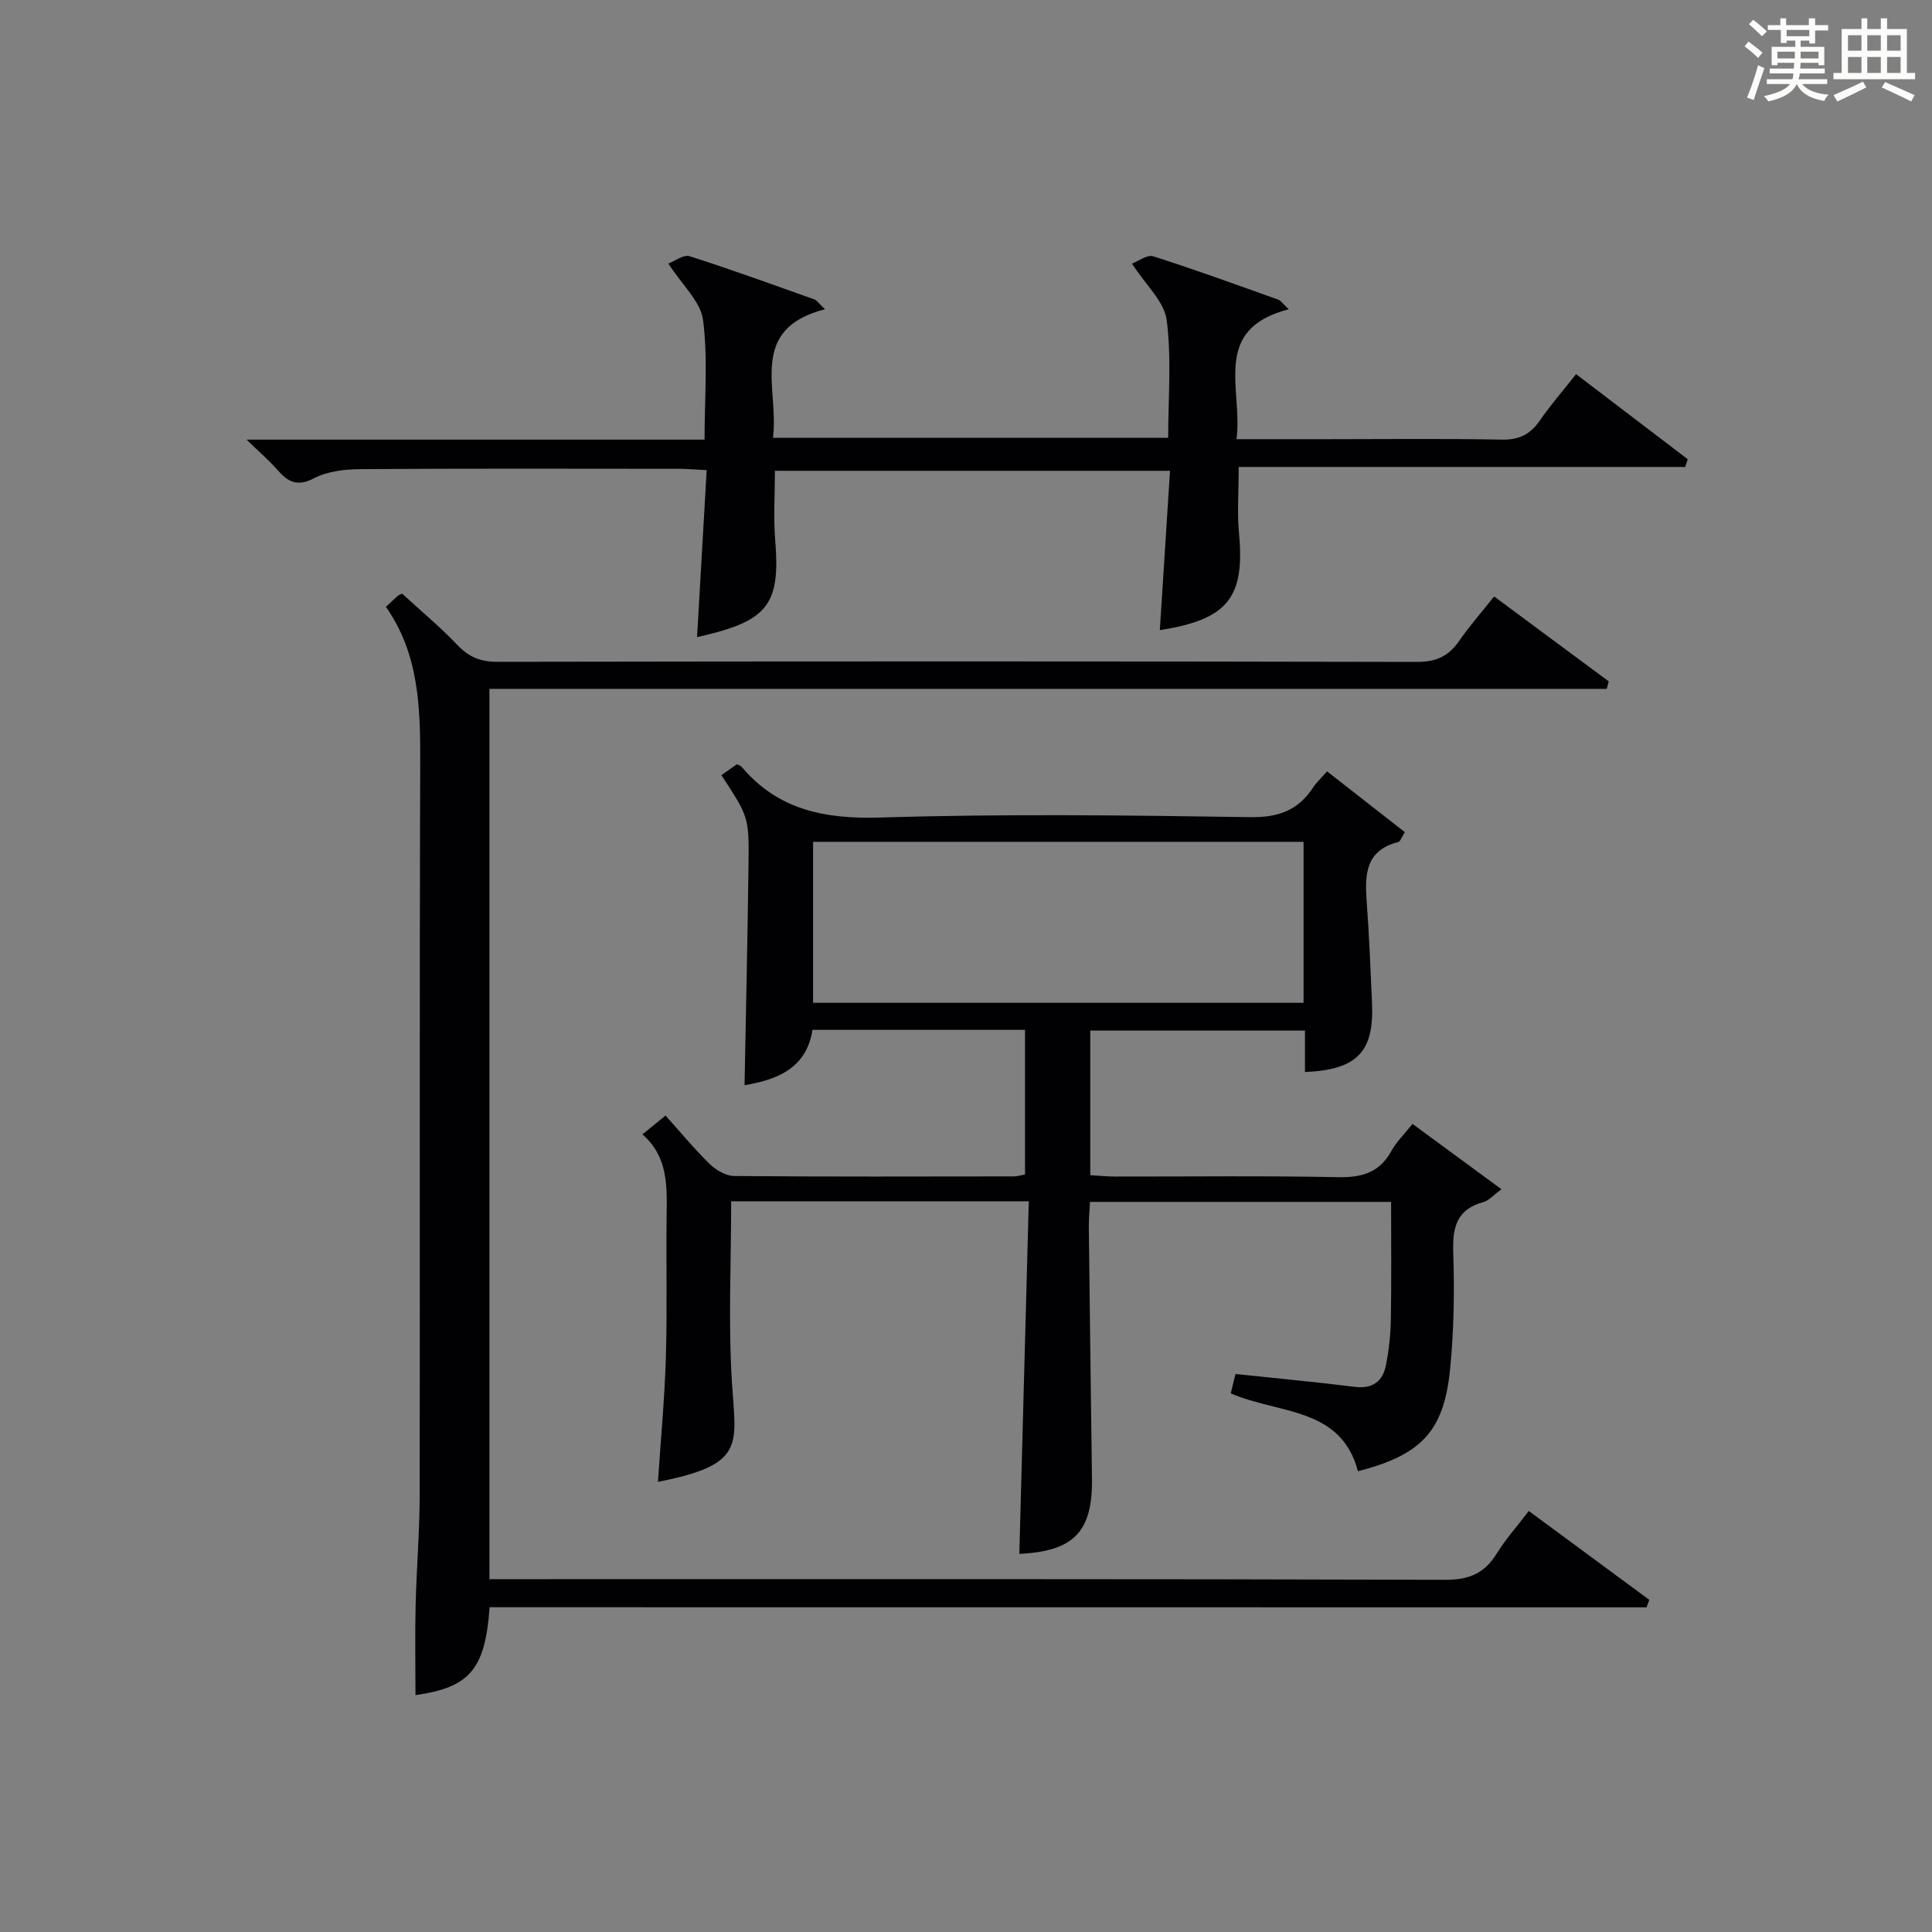
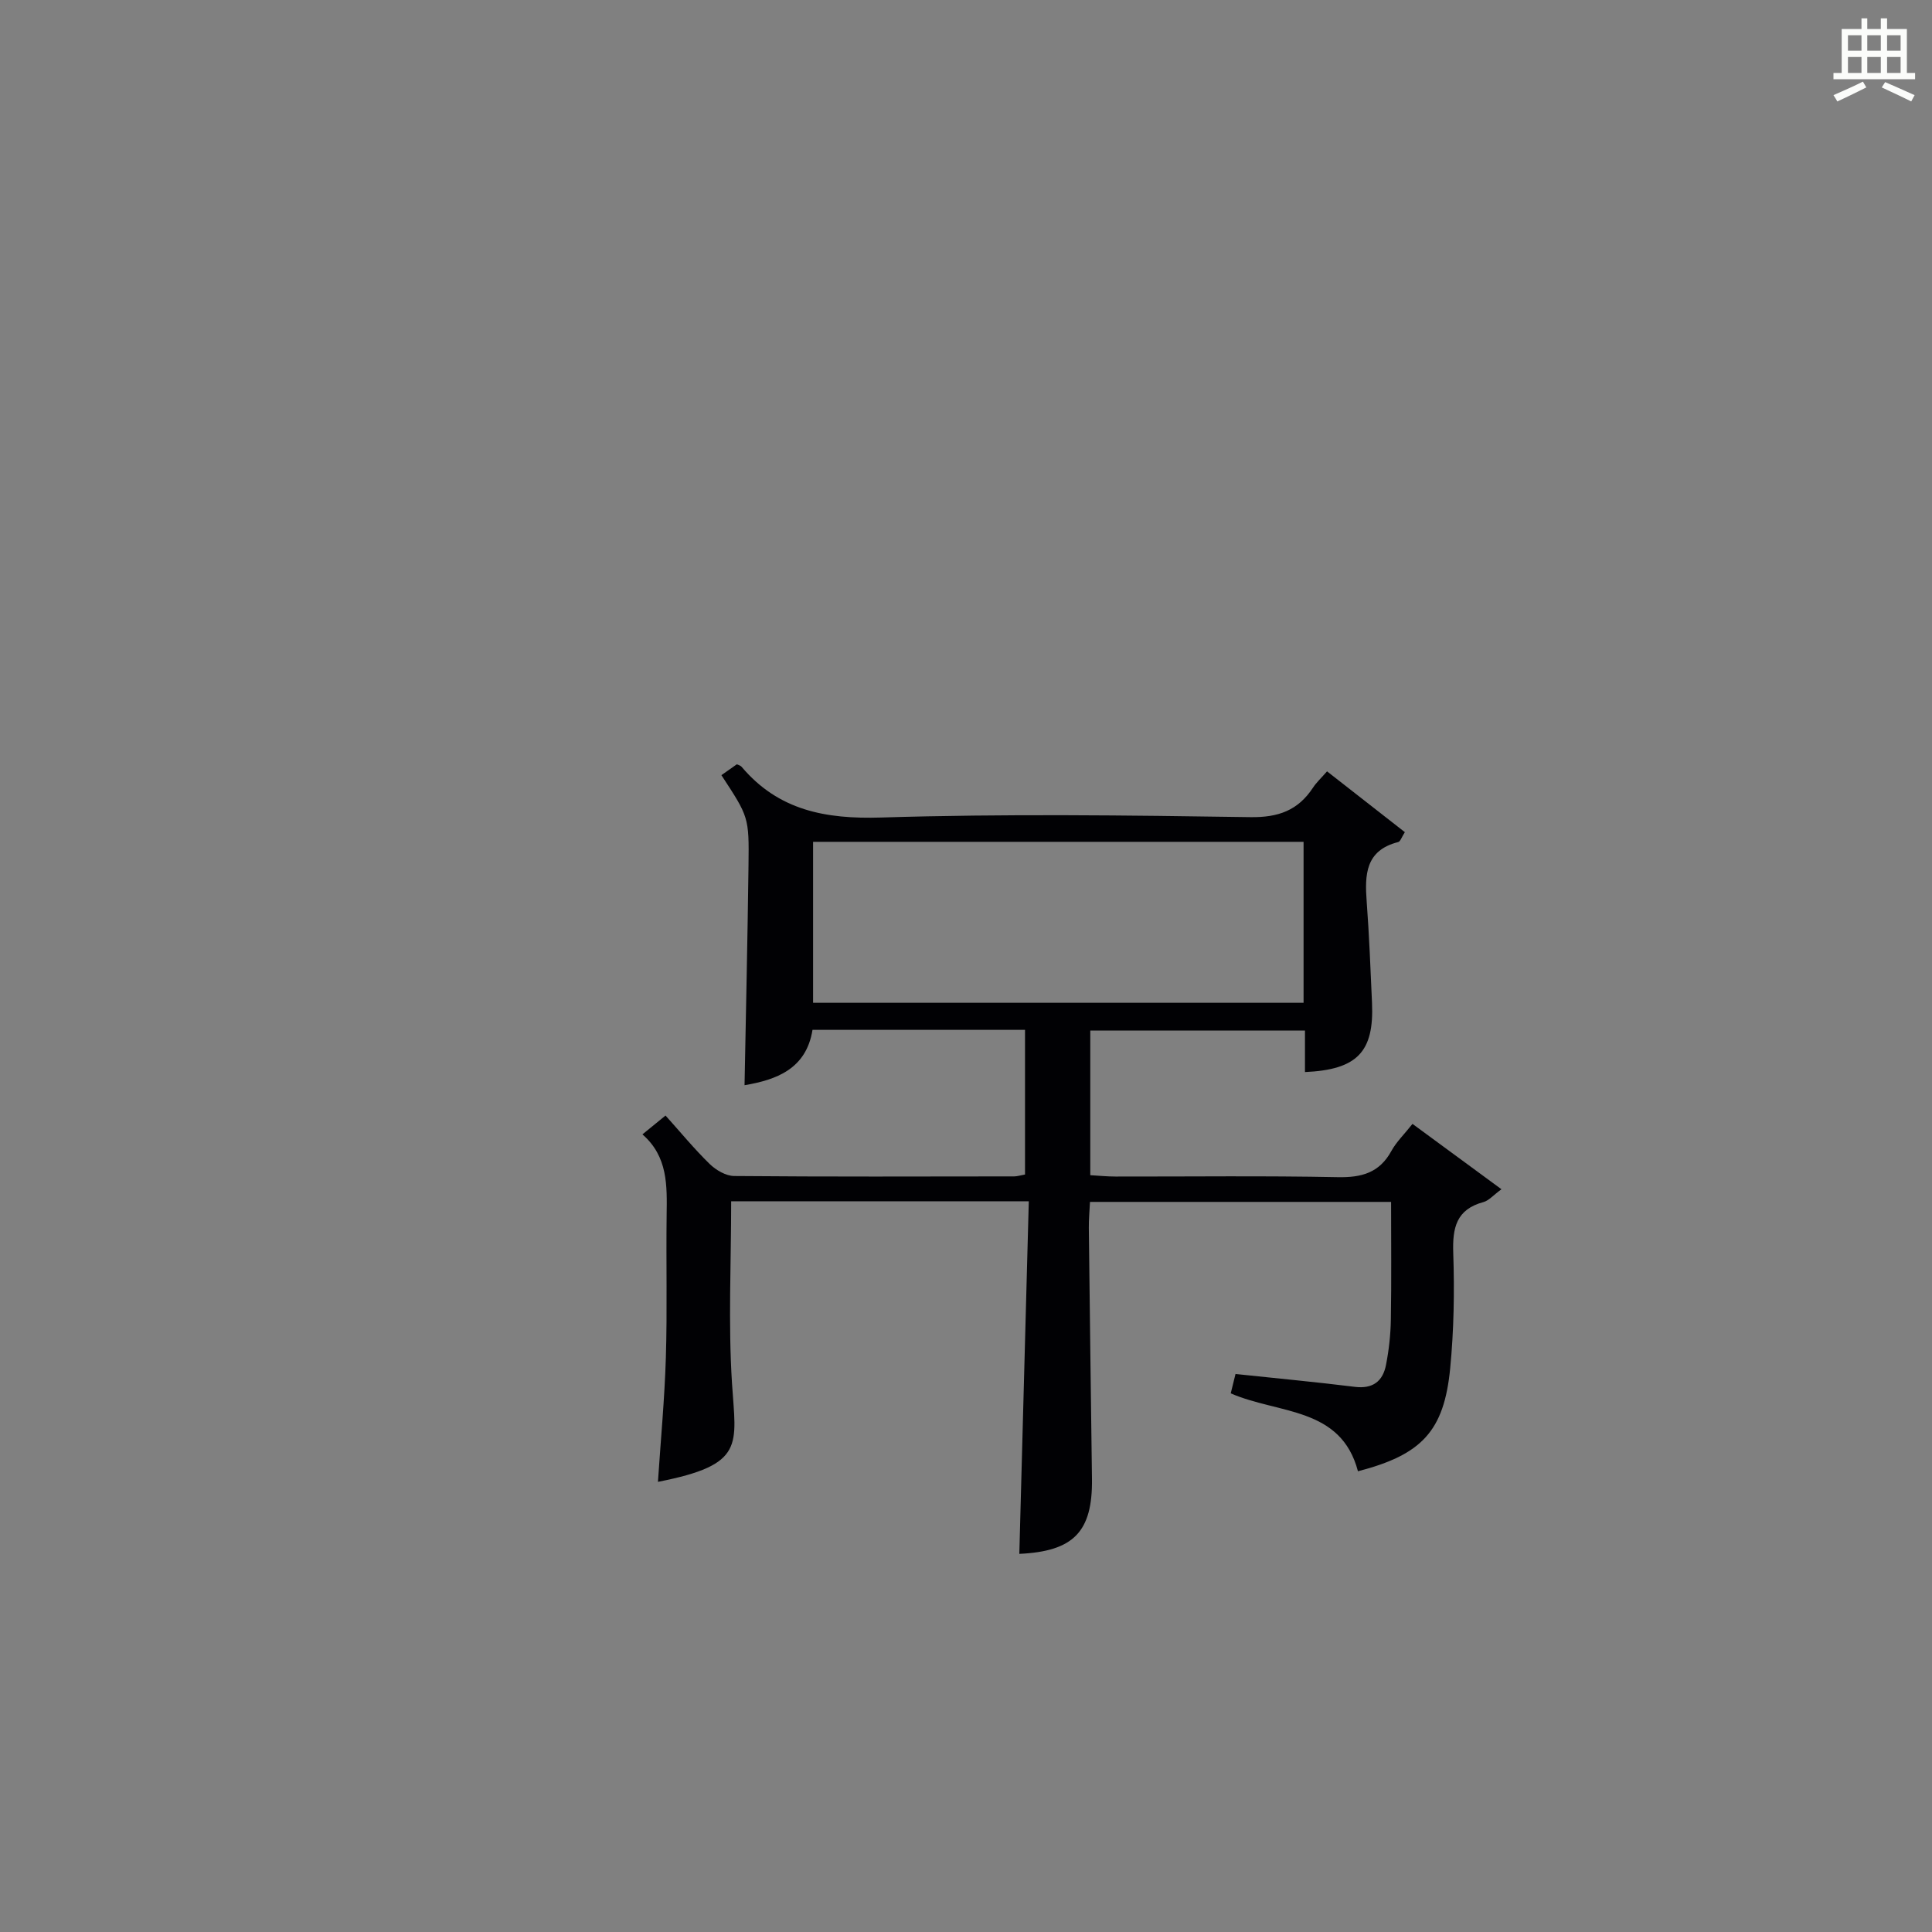
<svg xmlns="http://www.w3.org/2000/svg" version="1.1" id="漢_ZDIC_典" x="0px" y="0px" viewBox="0 0 400 400" style="enable-background:new 0 0 400 400;" xml:space="preserve">
  <rect x="0" y="0" width="400" height="400" fill="#808080" stroke="none" />
  <style type="text/css">
	.st1{fill:#010104;}
	.st0{fill:#fbfcfa;}
</style>
  <g>
-     <path class="st0" d="M361.2,9.6l0.8-1c0.9,0.7,1.9,1.4,2.9,2.3L364,12C363,11,362,10.2,361.2,9.6z M361.7,20.2   c0.9-2.1,1.6-4.3,2.3-6.7c0.4,0.2,0.8,0.4,1.3,0.6c-0.7,2.1-1.5,4.3-2.2,6.6L361.7,20.2z M362.1,5l0.9-0.9c1,0.8,2,1.6,2.8,2.4   l-1,1C363.9,6.6,363,5.8,362.1,5z M374.6,3.8h1.2v1.4h2.7v1.1h-2.7v2.7h-1.2V8.4h-1.8v1.3h4.9v3.8h-1.2v-0.5h-3.7   c0,0.4-0.1,0.9-0.1,1.2h5.1v1h-5.2c0,0.5-0.1,0.9-0.3,1.2h6v1h-5.2c1.1,1.3,2.9,2,5.5,2.2c-0.4,0.4-0.7,0.8-0.9,1.3   c-2.9-0.5-4.8-1.6-5.7-3.5H372c-0.8,1.7-2.7,2.9-5.9,3.6c-0.2-0.4-0.6-0.8-0.9-1.1c2.8-0.6,4.6-1.4,5.4-2.5h-4.8v-1h5.3   c0.1-0.3,0.2-0.7,0.2-1.2h-4.9v-1h5c0-0.4,0-0.8,0.1-1.2H368v0.5h-1.2V9.7h4.9V8.4h-1.8v0.5h-1.2V6.2H366V5.2h2.6V3.8h1.2v1.4h4.7   V3.8z M368,12.1h3.6c0-0.4,0-0.9,0-1.4H368V12.1z M369.9,7.5h4.7V6.2h-4.7V7.5z M376.5,10.7h-3.7c0,0.5,0,1,0,1.4h3.7V10.7z" />
    <path class="st0" d="M385.3,3.8h1.3V6h2.8V3.8h1.3V6h4.1v9.1h1.7v1.3h-16.9v-1.3h1.7V6h4.1V3.8z M385.7,16.9l0.7,1.2   c-1.8,0.9-3.8,1.9-6,2.9c-0.2-0.4-0.5-0.8-0.8-1.3C381.9,18.7,383.9,17.8,385.7,16.9z M382.6,10.5h2.8V7.3h-2.8V10.5z M382.6,15.1   h2.8v-3.3h-2.8V15.1z M386.6,10.5h2.8V7.3h-2.8V10.5z M386.6,15.1h2.8v-3.3h-2.8V15.1z M390.3,17c2.1,0.9,4.1,1.8,6.1,2.7l-0.7,1.3   c-2.2-1.1-4.2-2-6.1-2.9L390.3,17z M393.5,7.3h-2.8v3.2h2.8V7.3z M390.7,15.1h2.8v-3.3h-2.8V15.1z" />
    <path class="st1" d="M213,248.71c-21.38,0-41.47,0-61.62,0c0,12.75-0.62,25.25,0.17,37.65c0.82,12.91,2.83,16.88-15.33,20.44   c0.57-8.63,1.38-17.18,1.64-25.75c0.3-9.82,0.03-19.66,0.16-29.49c0.08-6.06,0.29-12.08-5.01-16.7c1.63-1.33,2.74-2.24,4.78-3.9   c3.1,3.45,5.95,6.92,9.15,10.04c1.3,1.26,3.34,2.46,5.06,2.48c19.33,0.17,38.65,0.1,57.98,0.08c0.63,0,1.27-0.22,2.24-0.39   c0-9.98,0-19.86,0-29.95c-14.7,0-29.16,0-44,0c-1.3,8.16-7.58,10.36-14.07,11.46c0.28-15.11,0.63-30.31,0.82-45.52   c0.13-10.05,0.02-10.05-5.61-18.67c0.92-0.65,1.96-1.39,3.19-2.25c0.19,0.1,0.72,0.21,1,0.53c7.63,9.02,17.35,10.84,28.86,10.49   c25.47-0.79,50.98-0.46,76.46-0.08c5.79,0.09,9.87-1.39,12.97-6.1c0.72-1.1,1.72-2.01,2.91-3.38c5.38,4.21,10.68,8.35,16.11,12.59   c-0.67,1.04-0.93,1.94-1.38,2.05c-6.8,1.72-6.94,6.77-6.52,12.36c0.52,6.96,0.79,13.94,1.1,20.92   c0.45,10.16-3.04,13.85-13.88,14.34c0-2.76,0-5.51,0-8.6c-14.99,0-29.56,0-44.45,0c0,9.79,0,19.56,0,29.95   c1.73,0.1,3.49,0.28,5.24,0.28c15.33,0.02,30.66-0.18,45.98,0.13c4.97,0.1,8.65-0.9,11.13-5.44c1.02-1.86,2.63-3.4,4.36-5.59   c6.01,4.41,11.93,8.76,18.42,13.53c-1.71,1.25-2.62,2.36-3.74,2.66c-5.63,1.52-6.42,5.34-6.24,10.56   c0.27,7.96,0.13,15.98-0.64,23.9c-1.27,12.98-5.9,17.85-19.09,21.27c-3.53-13.38-16.4-11.81-26.34-16.13   c0.34-1.38,0.71-2.85,0.99-4.01c8.58,0.91,16.65,1.66,24.68,2.66c3.75,0.47,5.82-1.15,6.48-4.55c0.6-3.07,0.95-6.23,1-9.36   c0.14-7.99,0.05-15.97,0.05-24.38c-20.79,0-41.32,0-62.34,0c-0.09,1.84-0.26,3.62-0.24,5.39c0.2,17.31,0.42,34.61,0.65,51.92   c0.15,11.02-3.83,15.04-15.04,15.56C211.69,297.54,212.34,273.36,213,248.71z M269.89,174.29c-34.11,0-67.81,0-101.55,0   c0,11.34,0,22.39,0,33.33c34.05,0,67.74,0,101.55,0C269.89,196.43,269.89,185.62,269.89,174.29z" />
-     <path class="st1" d="M101.37,332.76c-0.93,12.99-4.21,16.6-15.35,18.2c0-6.17-0.12-12.36,0.03-18.55c0.18-7.65,0.83-15.29,0.84-22.93   c0.08-50.48-0.06-100.97,0.11-151.45c0.04-11.44-0.22-22.62-7.1-32.37c1.06-0.99,1.75-1.7,2.51-2.32c0.36-0.3,0.86-0.44,0.85-0.43   c3.94,3.62,7.9,6.92,11.44,10.63c2.36,2.48,4.75,3.49,8.23,3.48c63.48-0.11,126.96-0.12,190.44,0.02c3.95,0.01,6.53-1.16,8.7-4.3   c2.16-3.12,4.68-5.99,7.27-9.25c8.12,6.01,15.92,11.79,23.73,17.58c-0.14,0.52-0.27,1.03-0.41,1.55c-77.02,0-154.04,0-231.33,0   c0,61.88,0,122.78,0,184.33c2.07,0,4,0,5.94,0c63.98,0,127.96-0.07,191.94,0.13c4.92,0.02,8.11-1.3,10.64-5.39   c1.83-2.96,4.18-5.59,6.67-8.86c8.37,6.17,16.66,12.28,24.95,18.4c-0.19,0.52-0.39,1.04-0.58,1.55   C261.15,332.76,181.4,332.76,101.37,332.76z" />
-     <path class="st1" d="M170.81,64.02c-16.16,4.17-9.43,16.56-10.78,26.62c27.44,0,54.34,0,81.83,0c0-8.21,0.72-16.41-0.31-24.38   c-0.5-3.82-4.31-7.22-7.18-11.68c1.31-0.49,3.14-1.92,4.38-1.52c8.7,2.77,17.28,5.9,25.88,8.97c0.55,0.2,0.94,0.84,2.19,2   c-16.19,4.16-9.42,16.56-10.82,26.9c6.68,0,12.79,0,18.9,0c12,0,24-0.15,35.99,0.09c3.58,0.07,5.9-1.05,7.89-3.92   c2.25-3.26,4.87-6.26,7.53-9.64c7.94,6.06,15.53,11.84,23.12,17.62c-0.18,0.53-0.35,1.07-0.53,1.6c-30.76,0-61.52,0-92.44,0   c0,5.17-0.34,9.48,0.06,13.72c1.25,13.28-2.28,17.87-16.39,20.06c0.7-10.91,1.39-21.73,2.11-32.99c-27.56,0-54.59,0-81.8,0   c0,4.88-0.33,9.68,0.06,14.43c1.06,12.85-1.4,16.42-14.1,19.52c-0.64,0.16-1.28,0.3-2.08,0.49c0.66-11.49,1.32-22.85,1.99-34.57   c-2.44-0.12-4.05-0.27-5.67-0.28c-22-0.02-44-0.08-65.99,0.07c-3.24,0.02-6.83,0.43-9.62,1.88c-3.49,1.81-5.39,0.8-7.57-1.7   c-1.71-1.96-3.71-3.66-6.41-6.29c32.17,0,63.2,0,94.82,0c0-8.6,0.72-16.8-0.31-24.77c-0.5-3.82-4.31-7.22-7.18-11.68   c1.3-0.49,3.13-1.92,4.37-1.53c8.7,2.77,17.28,5.9,25.88,8.96C169.17,62.22,169.56,62.87,170.81,64.02z" />
  </g>
</svg>